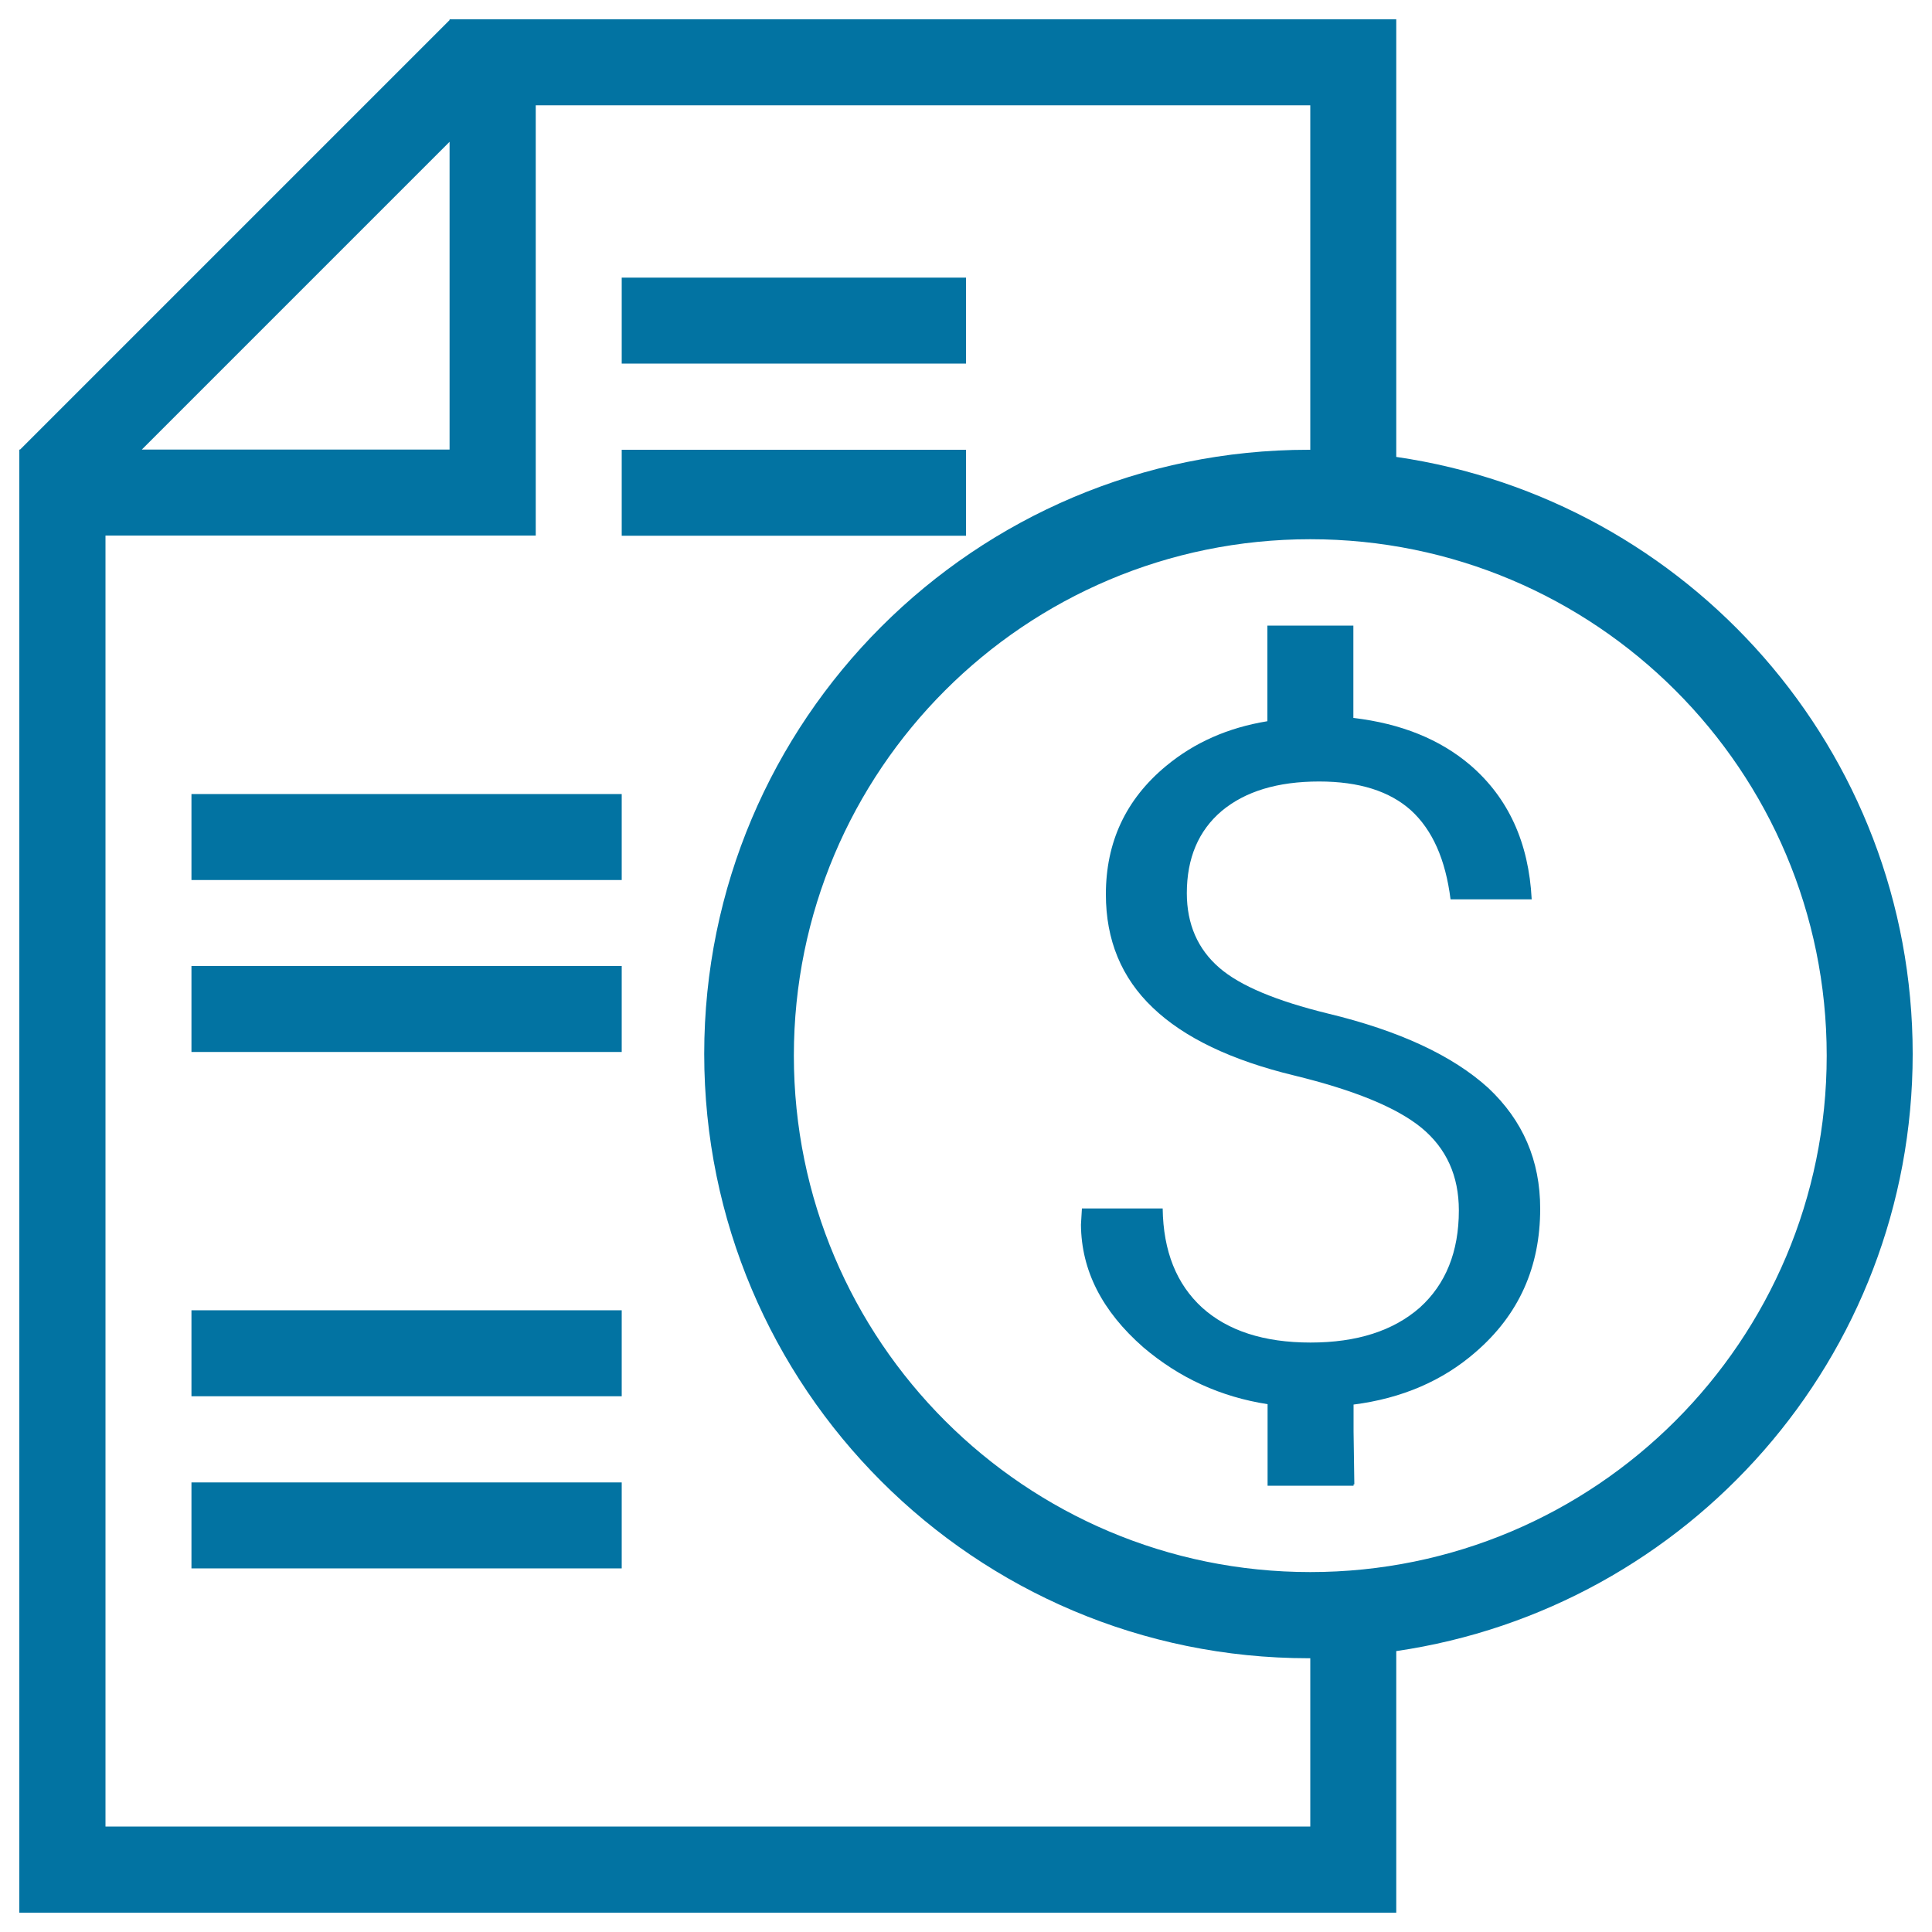
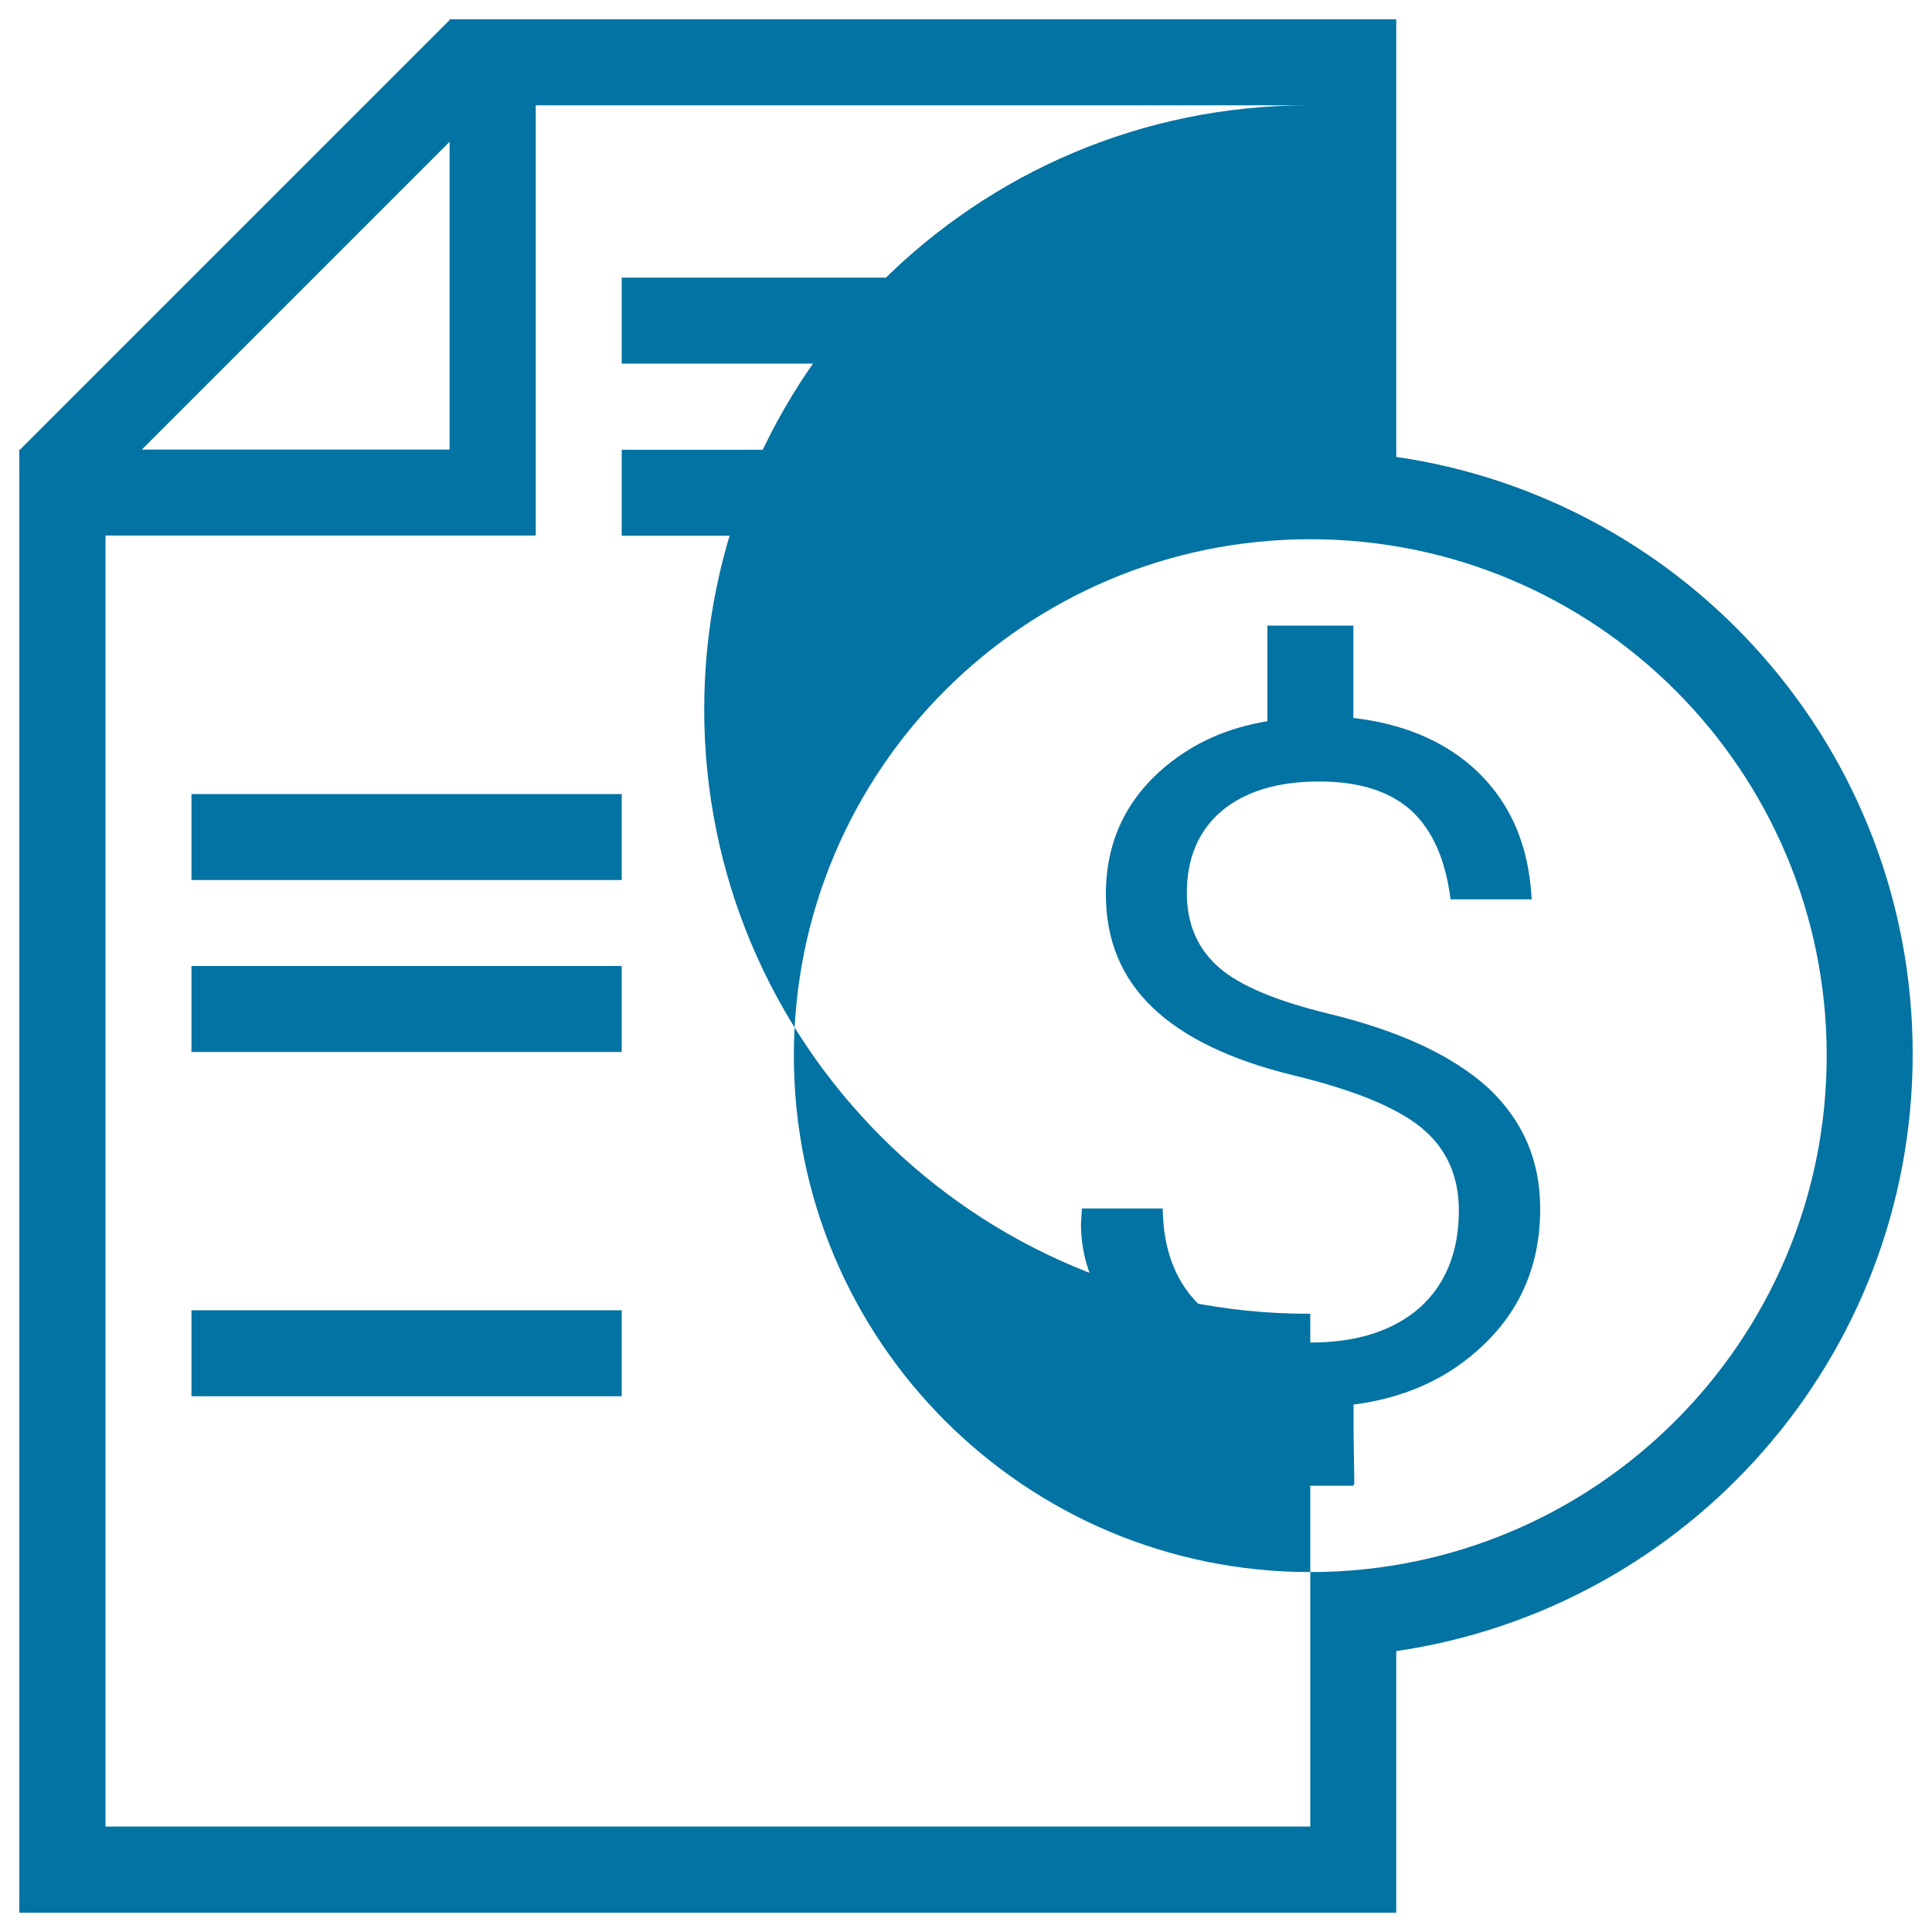
<svg xmlns="http://www.w3.org/2000/svg" viewBox="0 0 1000 1000" style="fill:#0273a2">
  <title>Tab Price List SVG icon</title>
  <path d="M687.3,524.6c-26.5-6.5-45.4-14.3-56.2-23.7c-11.1-9.6-16.8-22.5-16.8-38.6c0-18.2,6.1-32.4,18-42.5c12.2-10.2,29-15.3,50.5-15.3c20.7,0,36.5,5,47.6,15c11,10.1,17.8,25.3,20.4,46h42c-1.5-29.4-12.1-52.5-31.7-69.4c-15.8-13.5-36-21.6-60.6-24.5v-47.8h-44.5v49.5c-20.2,3.3-37.7,10.9-52.6,23.3c-20.7,17.2-31,39.3-31,66.3c0,23.6,8,43.2,24.3,58.7c16.2,15.5,40.6,27.2,73.3,35.1c30.7,7.5,52.7,16.4,65.7,27c13,10.7,19.4,25,19.4,42.8c0,21.4-6.8,38.2-20.2,50.3c-13.7,12-32.5,18.1-56.6,18.1c-24.1,0-42.8-6.1-56.1-18.1c-13.2-12.1-20.1-29.1-20.4-51.3h-41.8l-0.5,8.4c0.2,23.7,10.9,44.7,32.2,63.4c18.8,16,40.1,25.7,64.4,29.5v42.2h44.5v-0.7h0.4l-0.4-27.5V727c25-3.2,46.1-12.3,63.1-27.1c22.5-19.4,33.5-44.1,33.5-74.3c0-25-9-45.7-26.9-62.5C751.9,546.4,724.3,533.5,687.3,524.6z" />
-   <path d="M722.7,236.5V10.3V10h-490v0.4L10.4,232.7H10V990h0.2h712.5V854.6C873.8,832.5,990,702.7,990,545.5C990,388.3,873.8,258.5,722.7,236.5z M232.7,73.4v159.3H73.4L232.7,73.4z M678.2,945.4H54.8h-0.2V277.2h222.7V54.5h400.9v178.3c-0.3,0-0.6,0-0.9,0c-172.7,0-312.8,140-312.8,312.7c0,172.7,140,312.8,312.8,312.8c0.3,0,0.6,0,0.9,0V945.4z M678.2,813.7c-147.6,0-267.3-119.6-267.3-267.3c0-147.7,119.6-267.3,267.3-267.3c147.6,0,267.3,119.6,267.3,267.3C945.5,694,825.8,813.7,678.2,813.7z" />
+   <path d="M722.7,236.5V10.3V10h-490v0.4L10.4,232.7H10V990h0.2h712.5V854.6C873.8,832.5,990,702.7,990,545.5C990,388.3,873.8,258.5,722.7,236.5z M232.7,73.4v159.3H73.4L232.7,73.4z M678.2,945.4H54.8h-0.2V277.2h222.7V54.5h400.9c-0.3,0-0.6,0-0.9,0c-172.7,0-312.8,140-312.8,312.7c0,172.7,140,312.8,312.8,312.8c0.3,0,0.6,0,0.9,0V945.4z M678.2,813.7c-147.6,0-267.3-119.6-267.3-267.3c0-147.7,119.6-267.3,267.3-267.3c147.6,0,267.3,119.6,267.3,267.3C945.5,694,825.8,813.7,678.2,813.7z" />
  <path d="M99.1,411h222.7v44.5H99.1V411z" />
  <path d="M99.1,500h222.7v44.5H99.1V500z" />
  <path d="M99.1,678.2h222.7v44.5H99.1V678.2z" />
-   <path d="M99.1,767.3h222.7v44.5H99.1V767.3z" />
  <path d="M321.8,143.7H500v44.5H321.8V143.7L321.8,143.7z" />
  <path d="M321.8,232.8H500v44.5H321.8V232.8L321.8,232.8z" />
</svg>